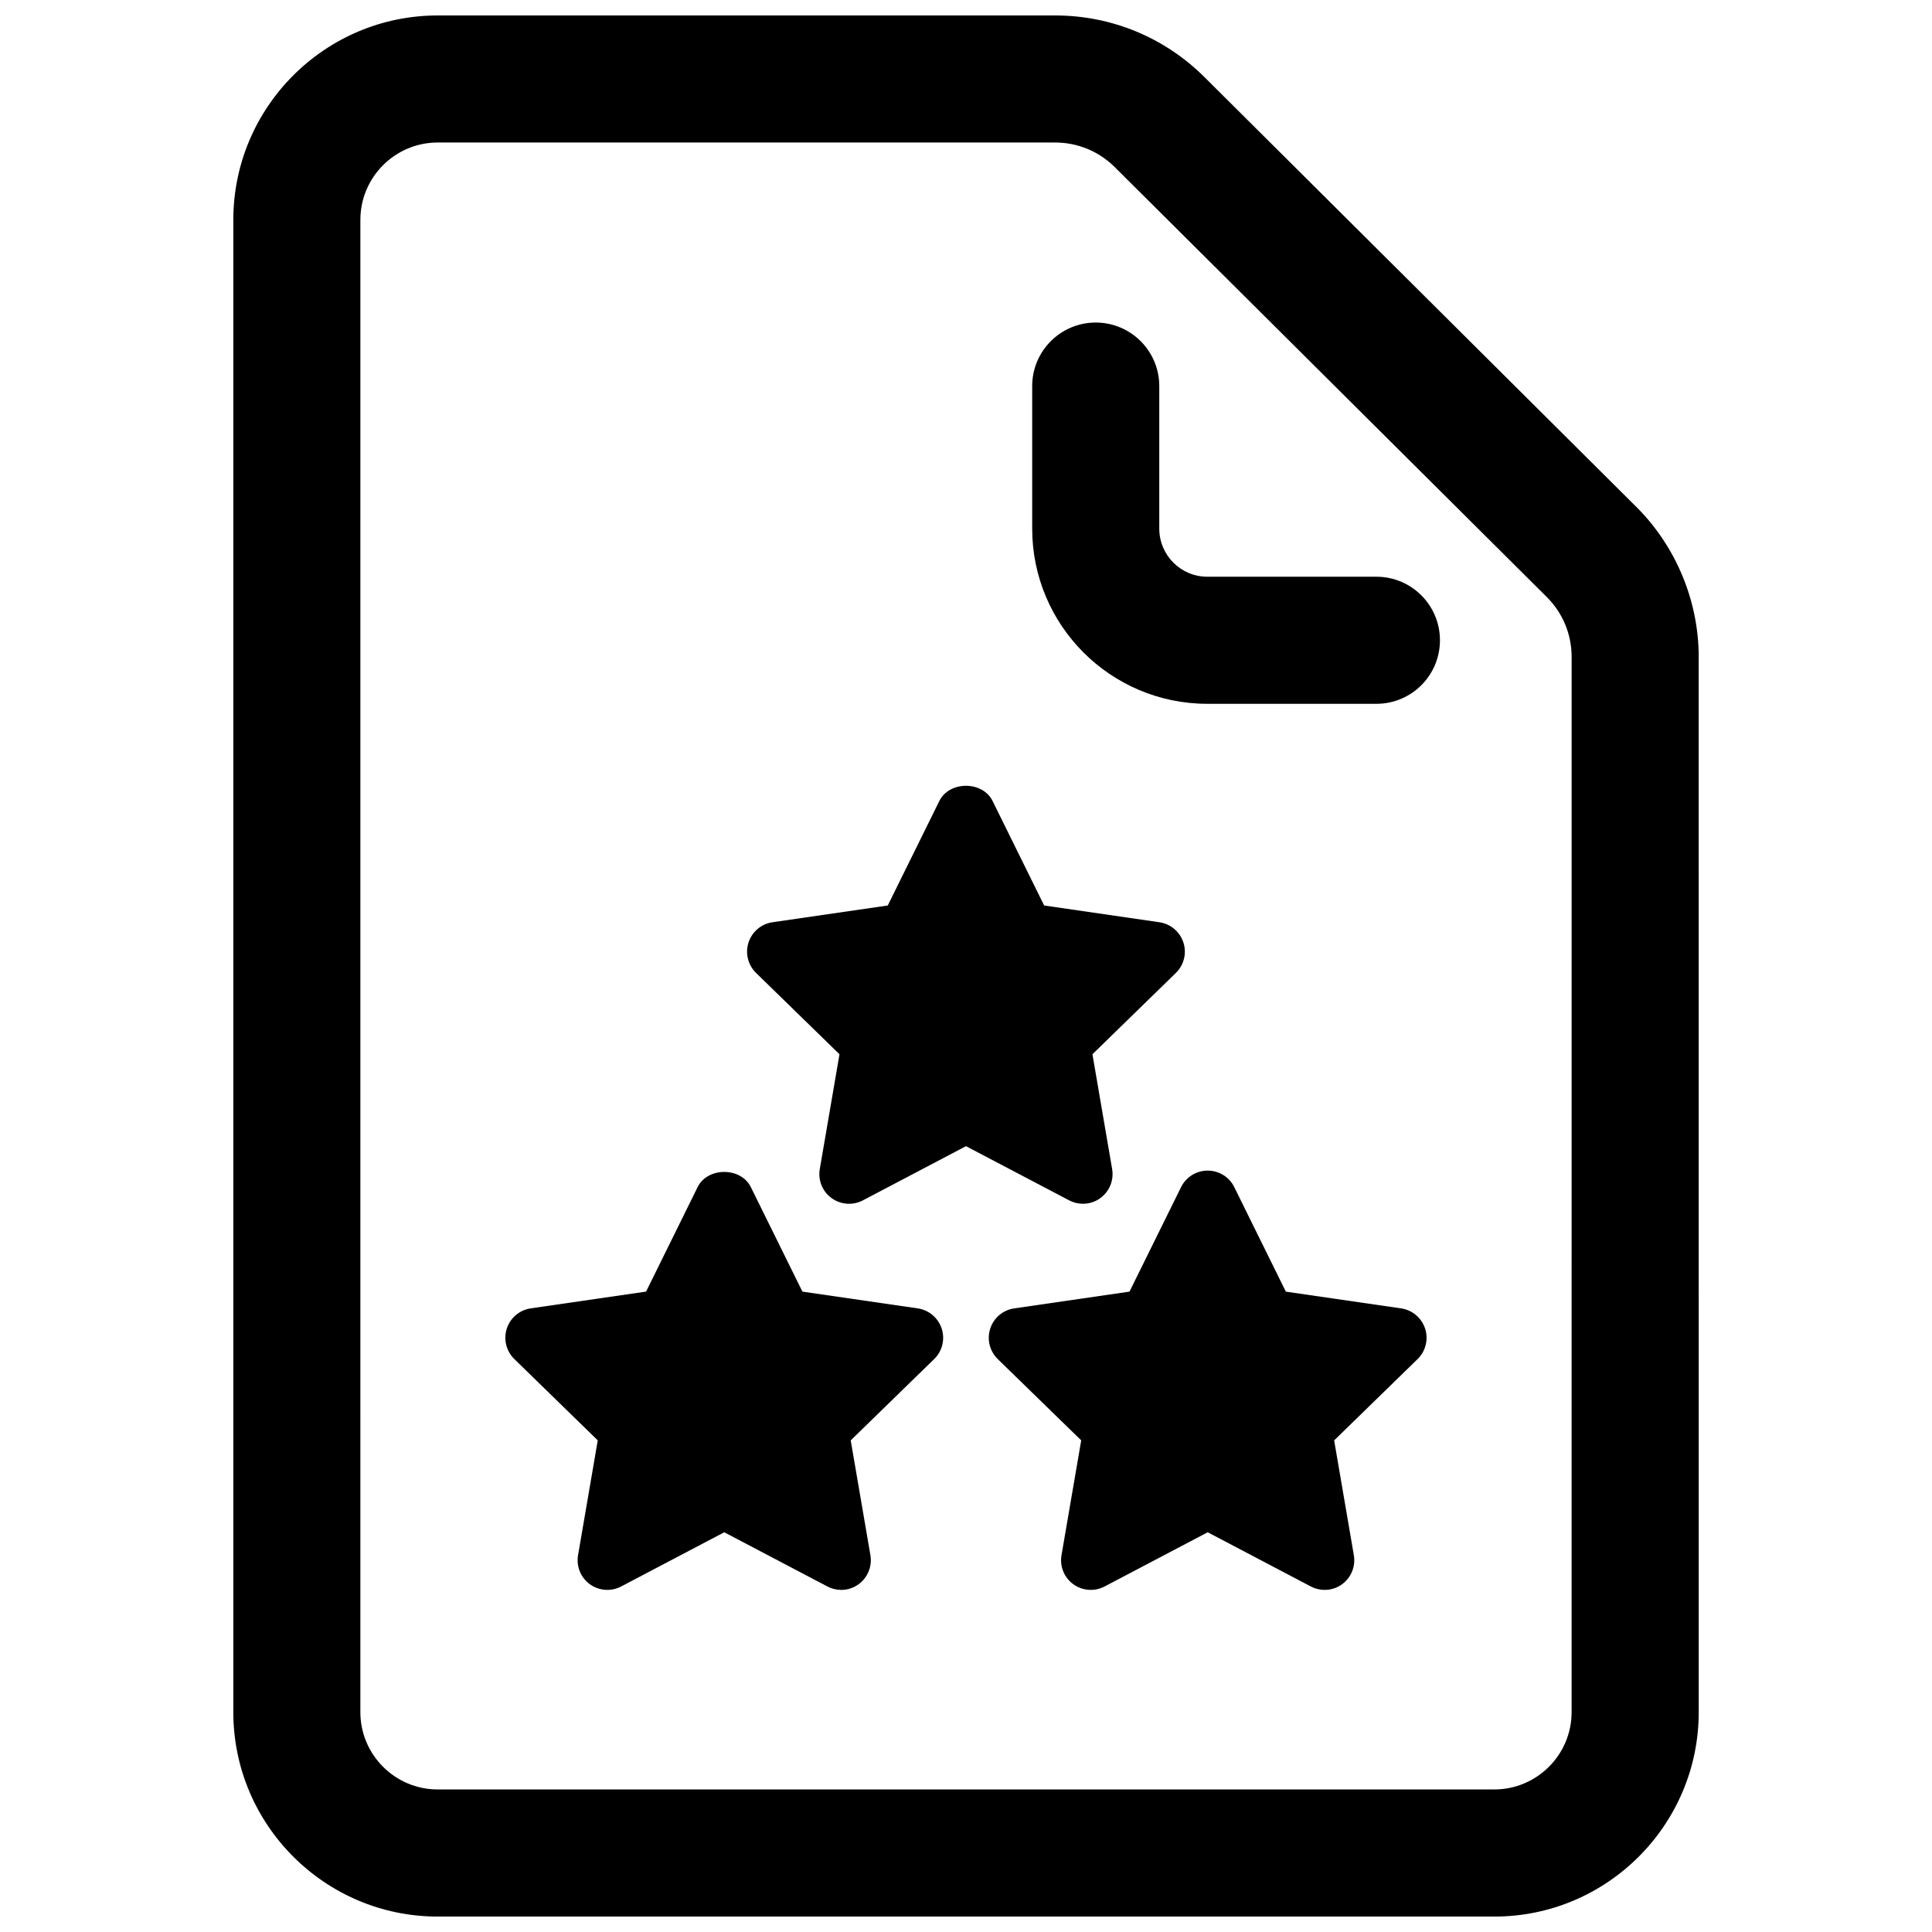
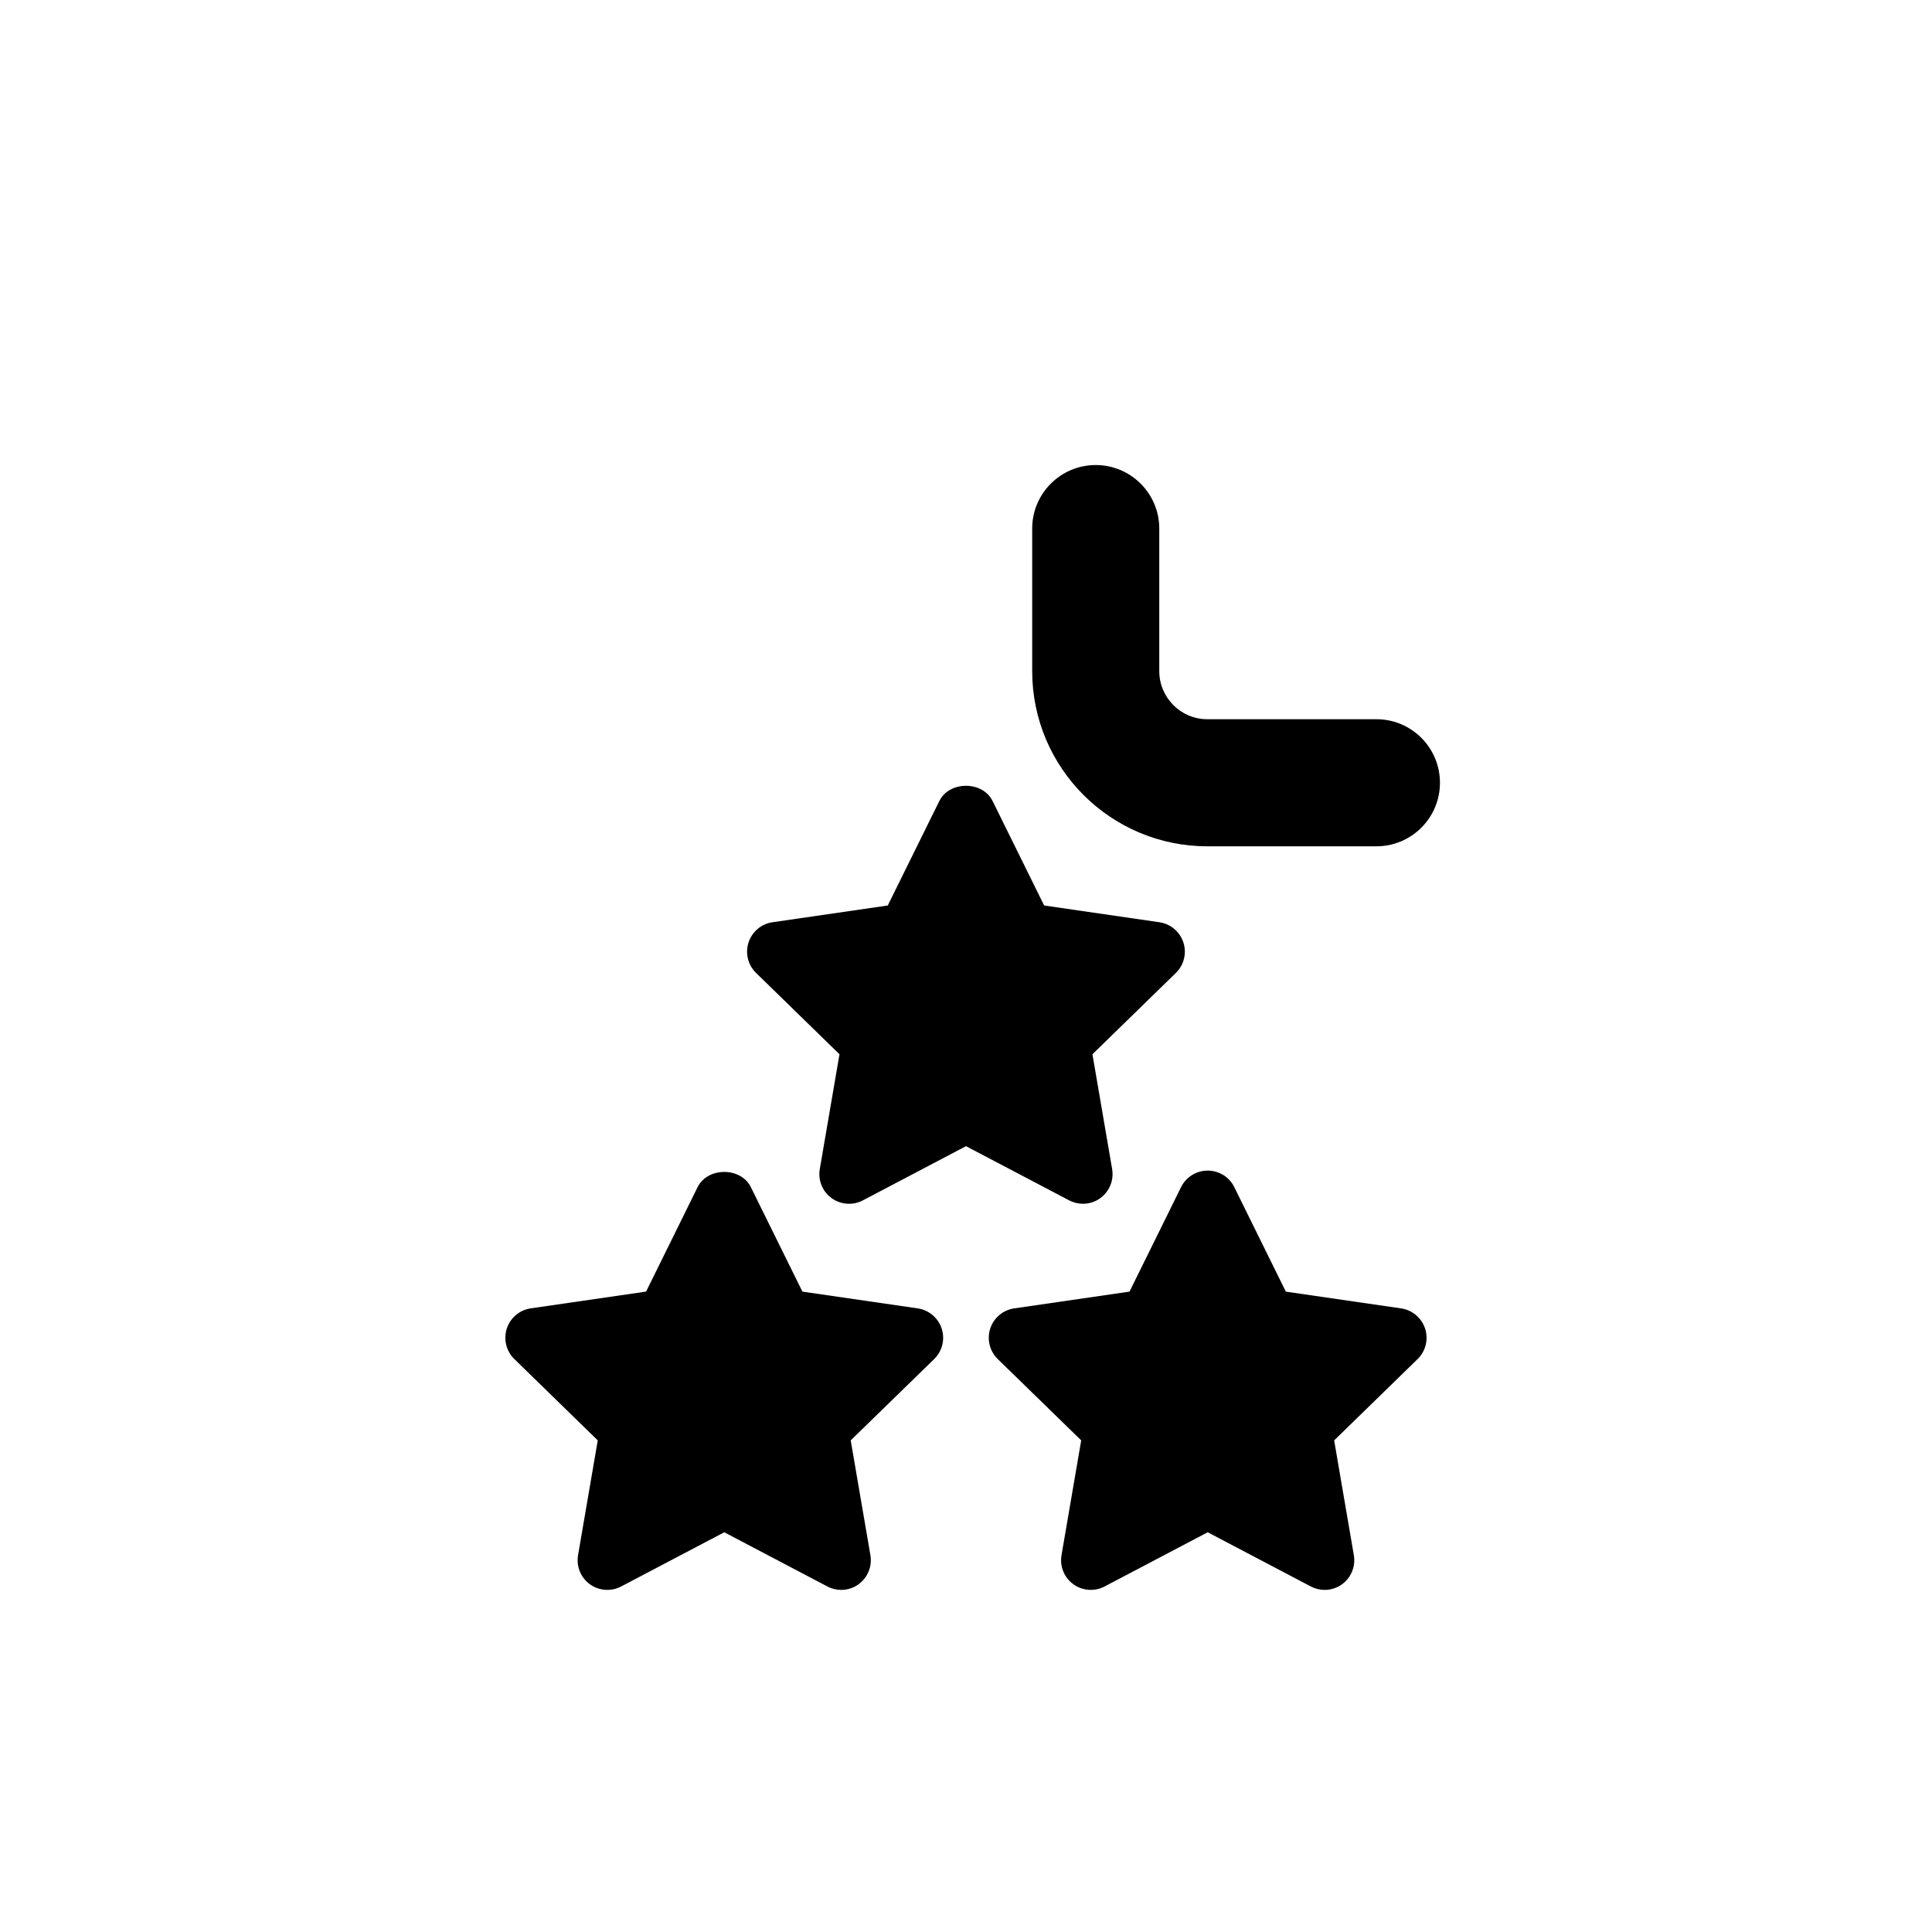
<svg xmlns="http://www.w3.org/2000/svg" width="800px" height="800px" version="1.1" viewBox="144 144 512 512">
  <defs>
    <clipPath id="a">
-       <path d="m205 148.09h390v503.81h-390z" />
-     </clipPath>
+       </clipPath>
  </defs>
  <g clip-path="url(#a)">
    <path d="m577.63 278.32-114.43-113.88c-10.598-10.543-24.656-16.344-39.598-16.344h-163.6c-29.867 0-54.168 24.301-54.168 54.168v395.48c0 29.867 24.301 54.168 54.168 54.168h280.01c29.867 0 54.168-24.301 54.168-54.168l-0.004-279.63c0-14.832-6.027-29.332-16.539-39.793zm-17.137 319.41c0 11.297-9.195 20.492-20.492 20.492h-280.01c-11.297 0-20.492-9.195-20.492-20.492l0.004-395.47c0-11.297 9.195-20.492 20.492-20.492h163.61c5.977 0 11.602 2.32 15.84 6.543l114.44 113.88c4.266 4.242 6.613 9.895 6.613 15.918z" />
  </g>
-   <path d="m451.22 284.08v-37.762c0-9.297-7.543-16.84-16.84-16.84-9.297 0-16.84 7.543-16.84 16.84v37.762c0 25.648 20.789 46.438 46.438 46.438h44.785c9.297 0 16.84-7.543 16.84-16.84 0-9.297-7.543-16.84-16.84-16.84h-44.785c-7.043 0.012-12.758-5.703-12.758-12.758z" />
+   <path d="m451.22 284.08c0-9.297-7.543-16.84-16.84-16.84-9.297 0-16.84 7.543-16.84 16.84v37.762c0 25.648 20.789 46.438 46.438 46.438h44.785c9.297 0 16.84-7.543 16.84-16.84 0-9.297-7.543-16.84-16.84-16.84h-44.785c-7.043 0.012-12.758-5.703-12.758-12.758z" />
  <path d="m366.93 565.34c-1.25 0-2.512-0.301-3.66-0.906l-27.332-14.367-27.332 14.367c-2.637 1.387-5.863 1.164-8.289-0.598-2.426-1.762-3.637-4.746-3.125-7.699l5.219-30.426-22.113-21.555c-2.141-2.094-2.914-5.219-1.992-8.07 0.93-2.852 3.394-4.93 6.359-5.359l30.551-4.441 13.656-27.68c2.644-5.375 11.469-5.375 14.113 0l13.664 27.688 30.551 4.441c2.969 0.434 5.422 2.512 6.359 5.359 0.922 2.852 0.156 5.984-1.992 8.07l-22.121 21.547 5.219 30.426c0.504 2.953-0.707 5.934-3.125 7.699-1.352 1-2.981 1.504-4.609 1.504z" />
  <path d="m430.99 463.01c-1.25 0-2.512-0.301-3.66-0.906l-27.332-14.359-27.332 14.367c-2.637 1.395-5.863 1.156-8.289-0.598-2.426-1.754-3.637-4.746-3.125-7.699l5.219-30.426-22.113-21.555c-2.141-2.094-2.914-5.219-1.992-8.07 0.93-2.852 3.394-4.93 6.359-5.359l30.543-4.441 13.664-27.688c2.644-5.375 11.469-5.375 14.113 0l13.664 27.688 30.543 4.441c2.969 0.434 5.422 2.512 6.359 5.359 0.922 2.852 0.156 5.977-1.992 8.07l-22.113 21.555 5.219 30.426c0.504 2.953-0.707 5.934-3.125 7.699-1.352 0.992-2.981 1.496-4.609 1.496z" />
  <path d="m495.05 565.34c-1.25 0-2.512-0.301-3.66-0.906l-27.332-14.367-27.332 14.367c-2.629 1.387-5.863 1.164-8.289-0.598-2.426-1.762-3.637-4.746-3.125-7.699l5.219-30.426-22.121-21.547c-2.141-2.094-2.914-5.219-1.992-8.07 0.93-2.852 3.394-4.93 6.359-5.359l30.551-4.441 13.664-27.688c1.324-2.684 4.062-4.383 7.055-4.383 3 0 5.738 1.699 7.055 4.394l13.656 27.68 30.551 4.441c2.969 0.434 5.422 2.512 6.359 5.359 0.922 2.852 0.156 5.977-1.992 8.07l-22.113 21.555 5.219 30.426c0.504 2.953-0.707 5.934-3.125 7.699-1.348 0.988-2.977 1.492-4.606 1.492z" />
</svg>